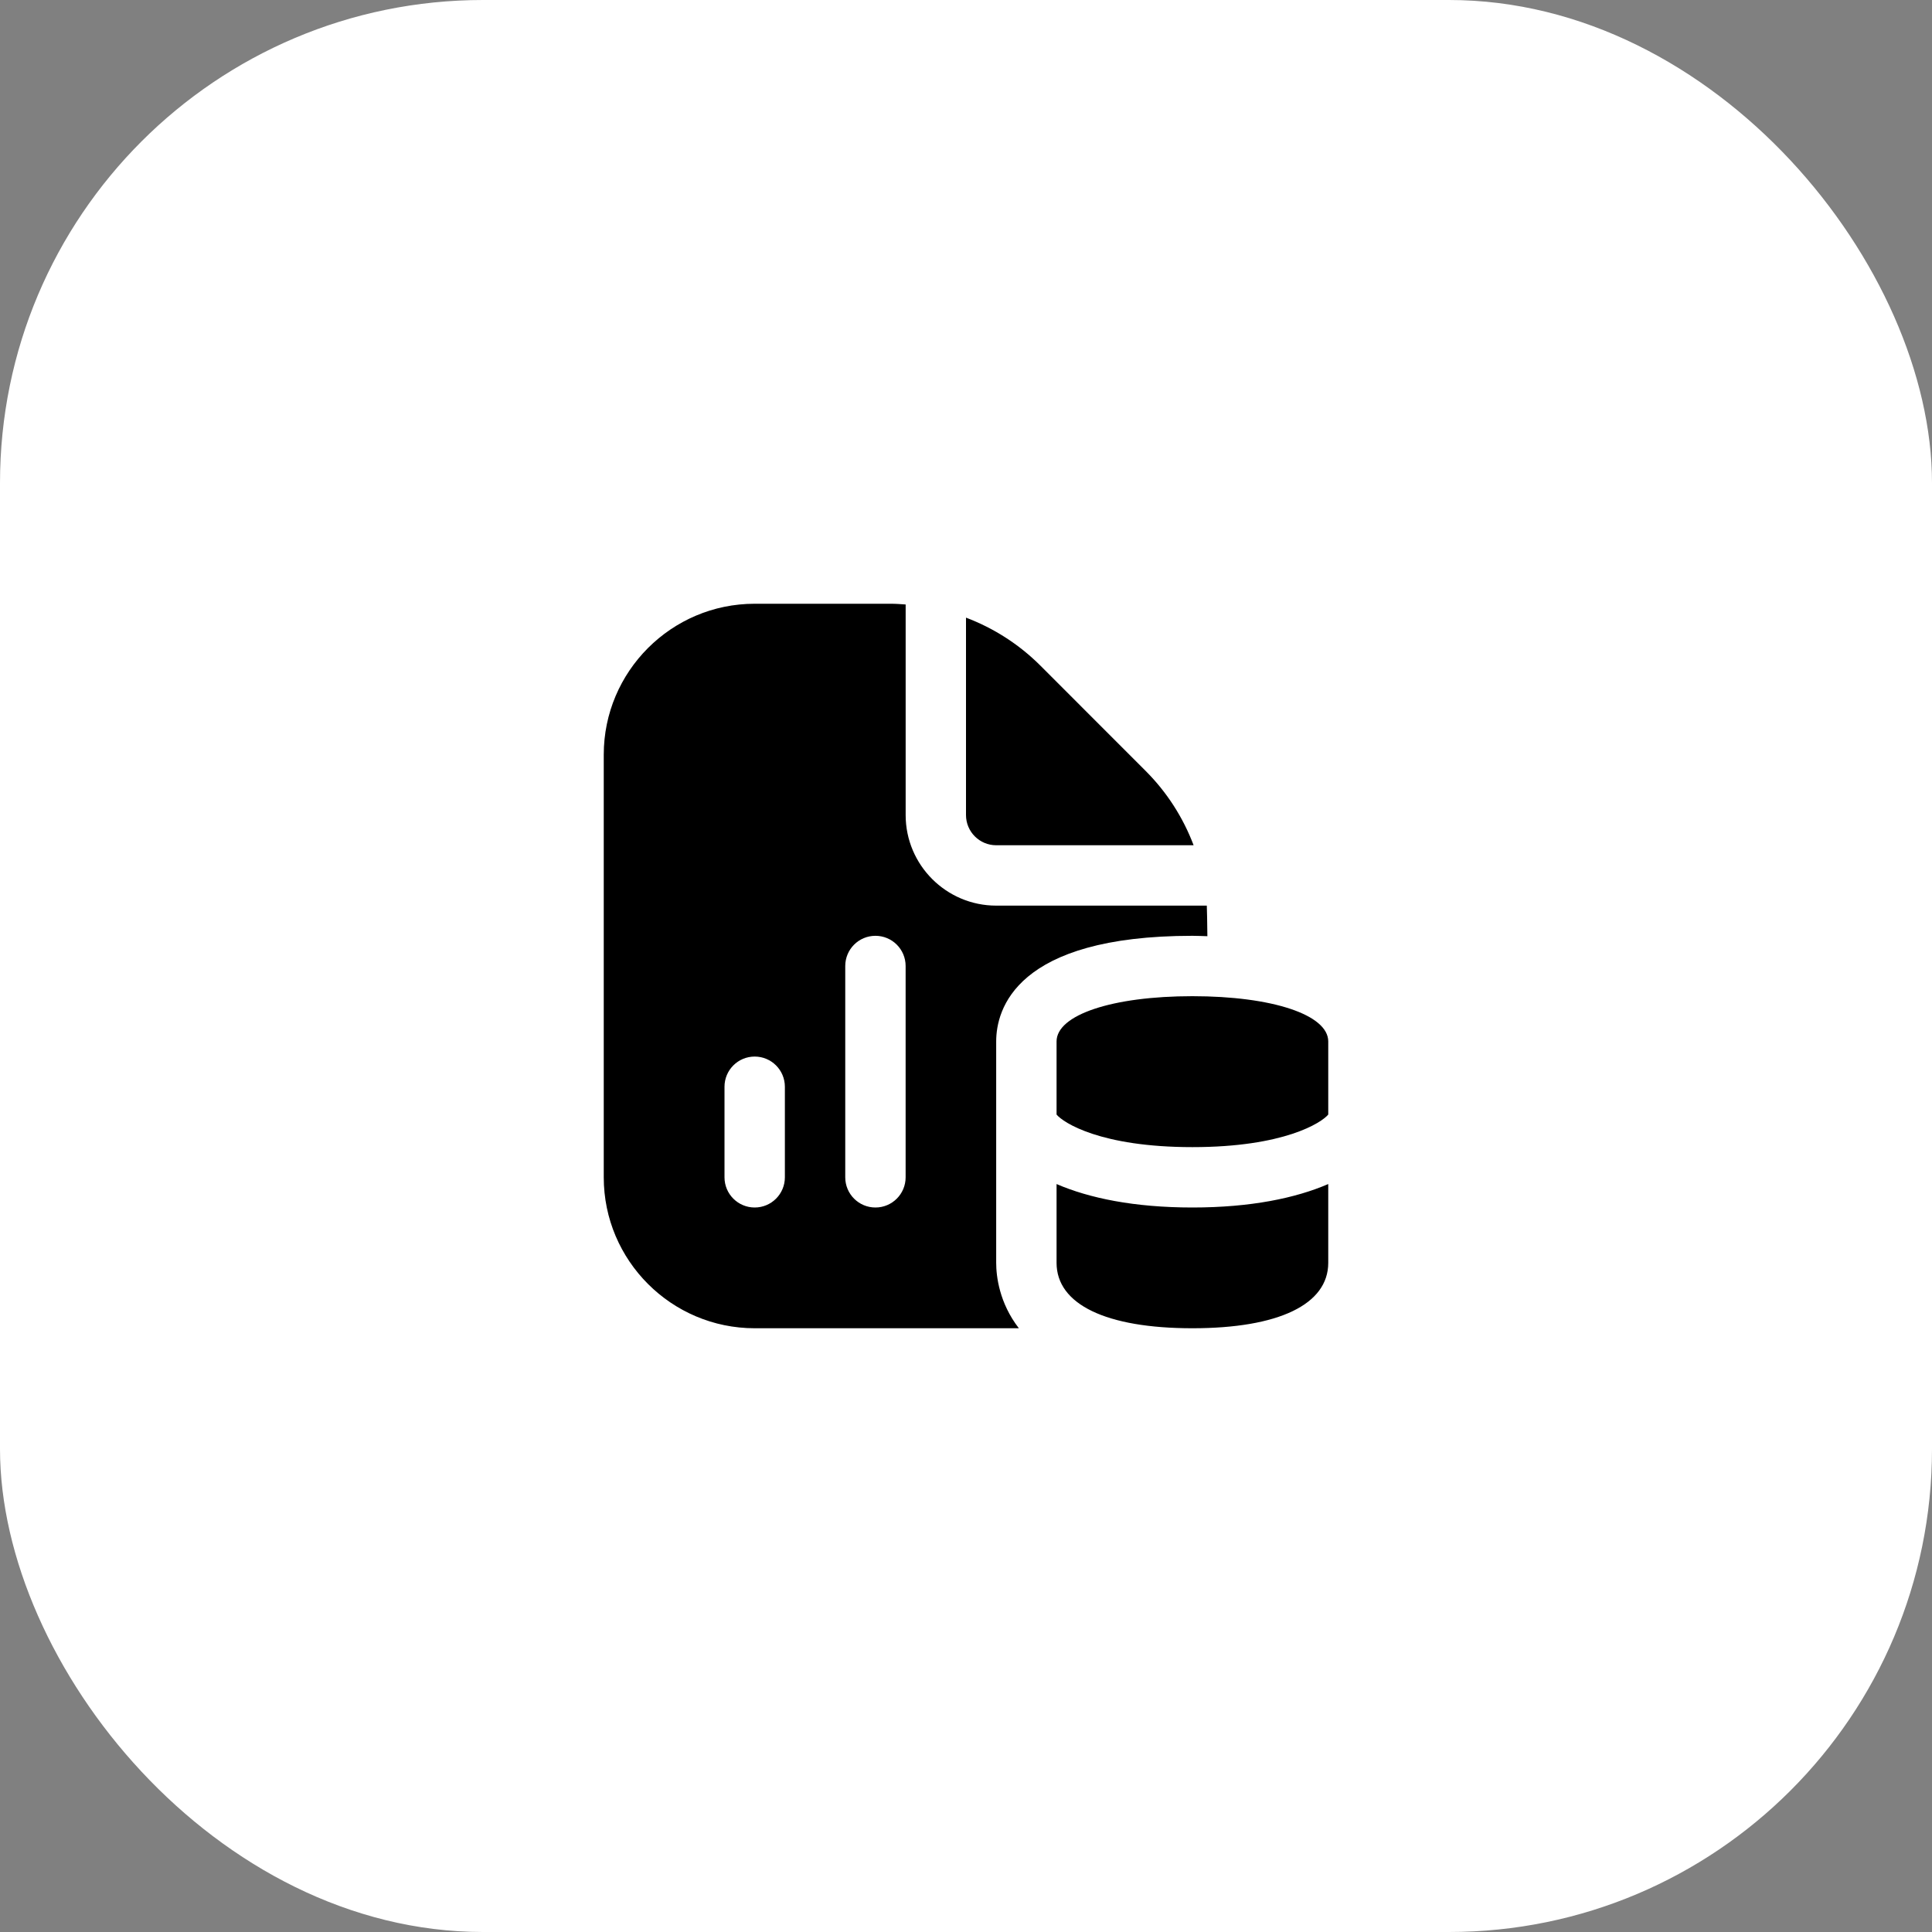
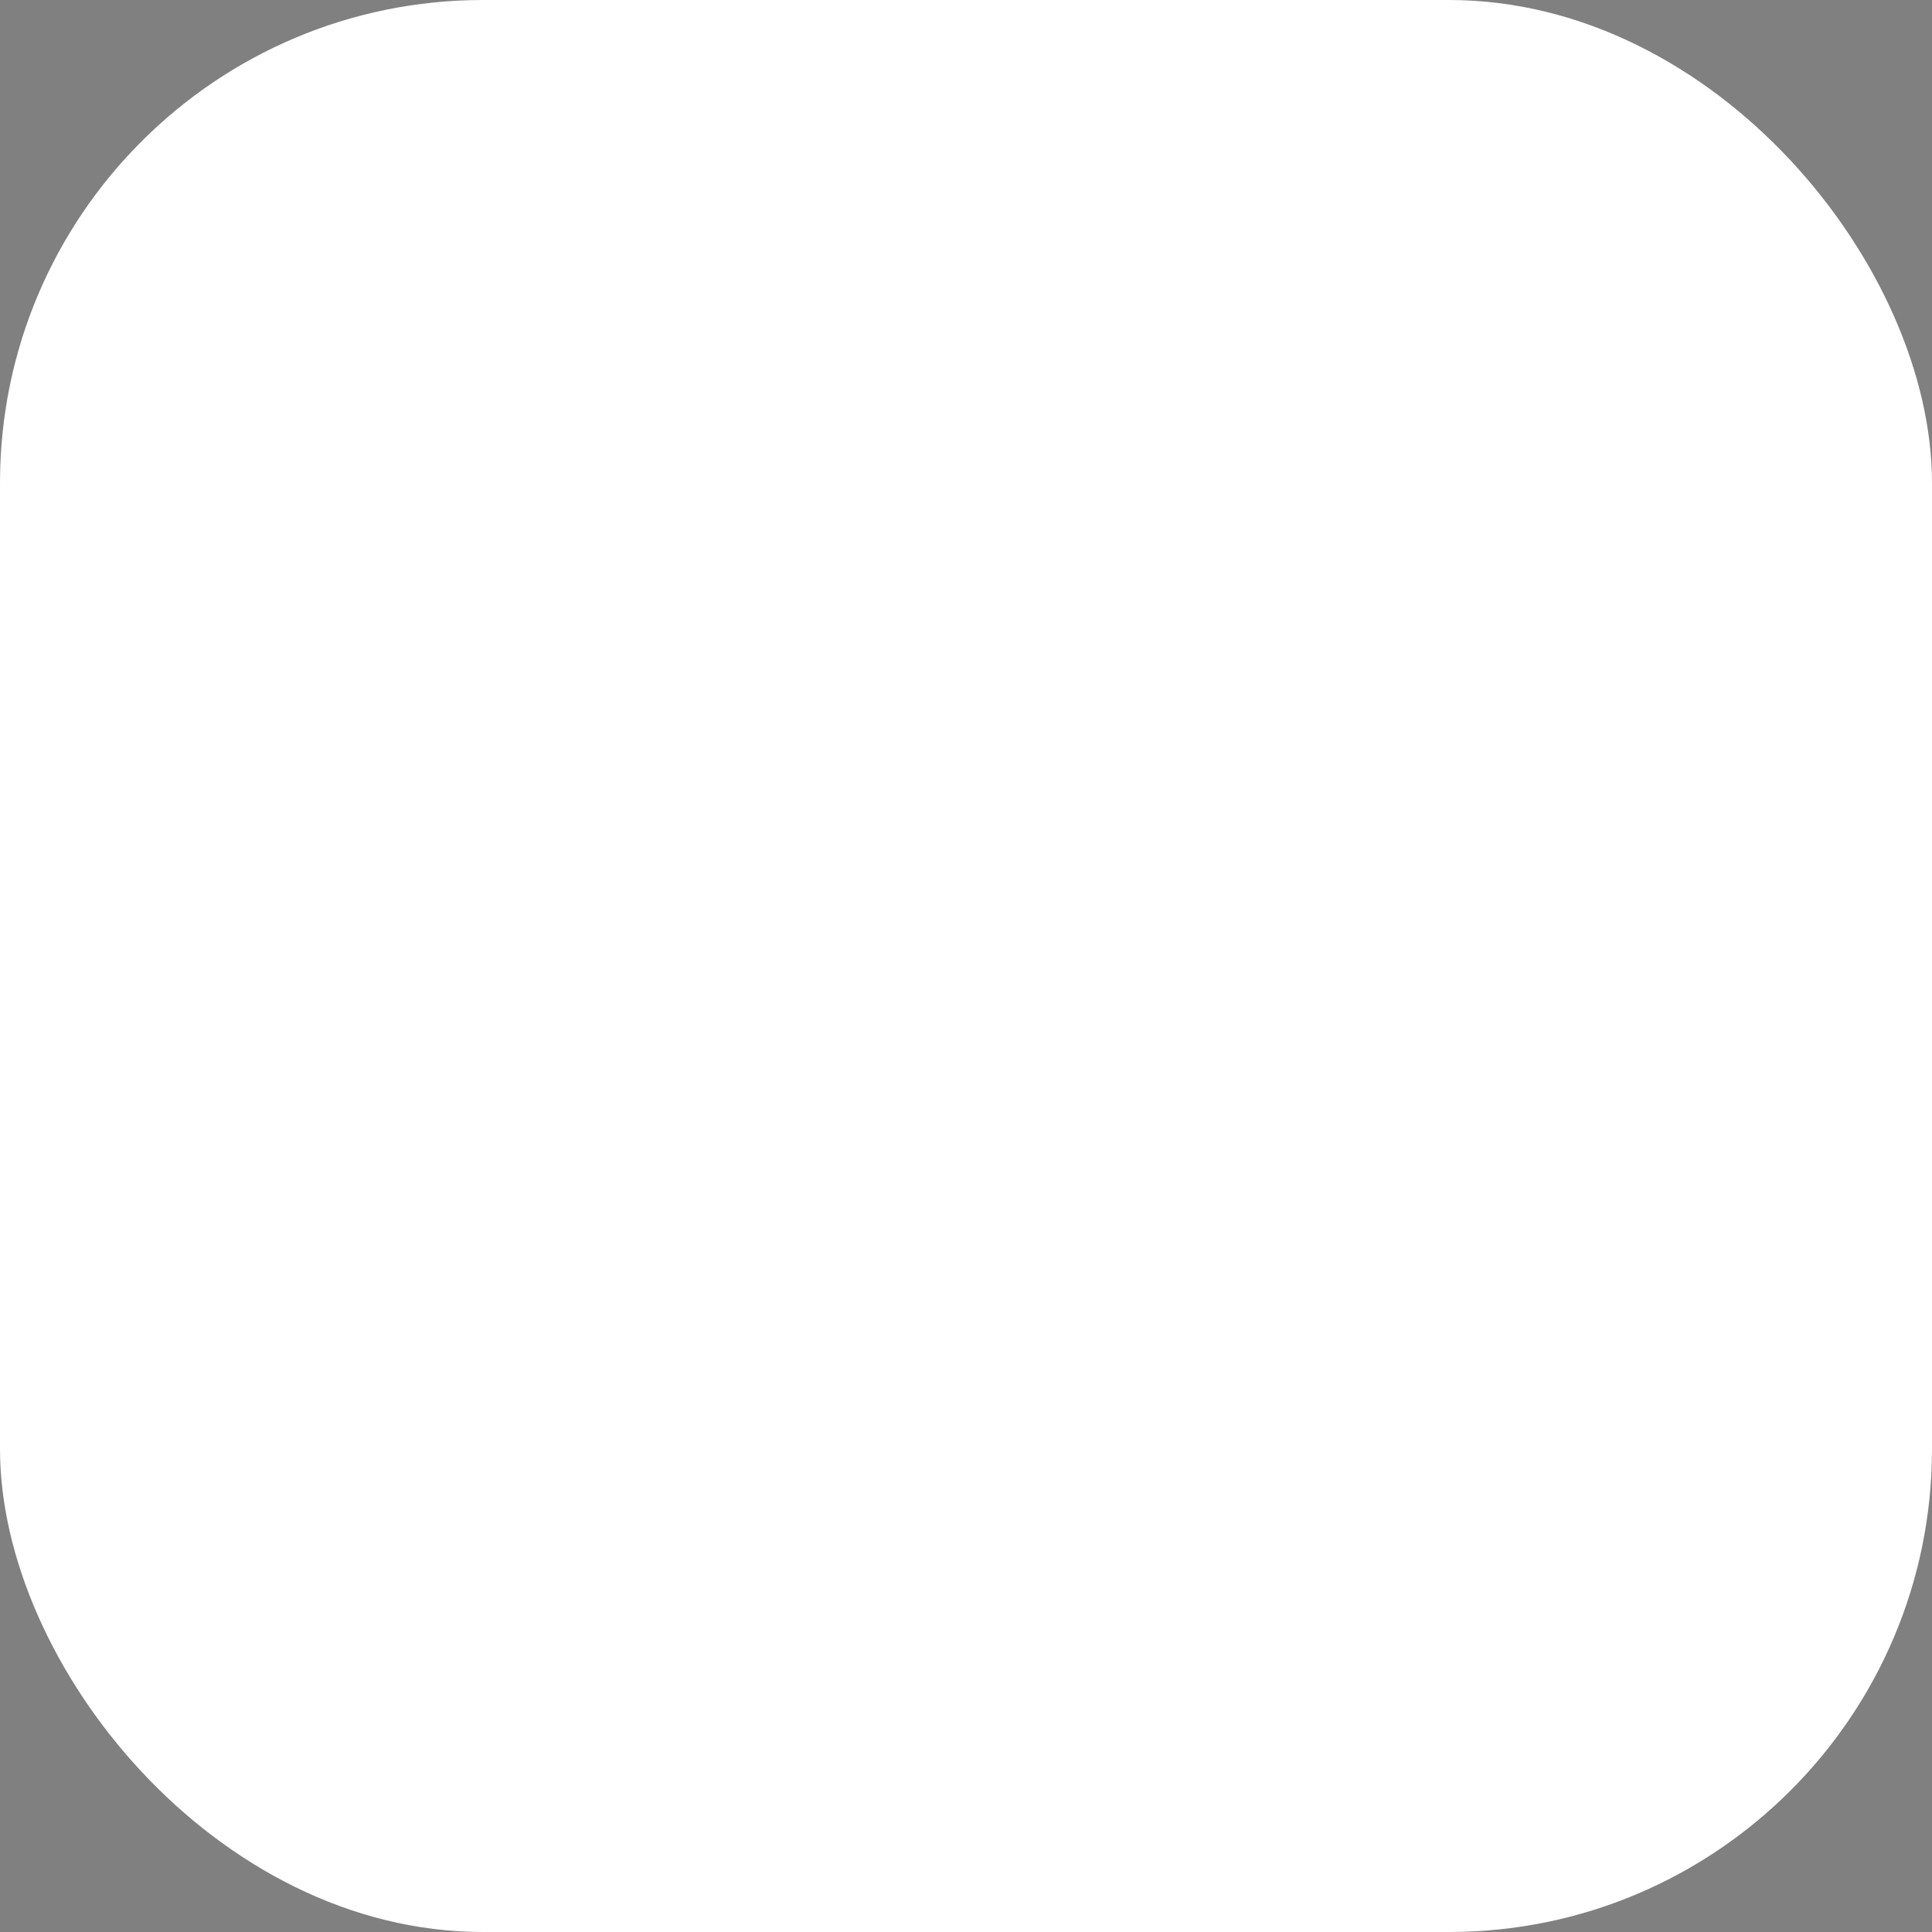
<svg xmlns="http://www.w3.org/2000/svg" width="64" height="64" viewBox="0 0 64 64" fill="none">
  <rect x="0" y="0" width="64" height="64" fill="#808080" stroke="none" />
  <rect width="64" height="64" rx="16" fill="white" style="fill:white;fill-opacity:1;" />
  <g clip-path="url(#clip0_7539_10916)">
-     <path d="M32 27V20.46C32.913 20.806 33.753 21.339 34.465 22.05L37.949 25.536C38.661 26.247 39.194 27.087 39.54 28H33C32.448 28 32 27.551 32 27ZM39.5 38C42.544 38 43.779 37.189 44 36.921V34.5C44 33.617 42.15 33 39.5 33C36.85 33 35 33.617 35 34.5V36.921C35.221 37.189 36.456 38 39.5 38ZM39.5 44C42.359 44 44 43.21 44 41.833V39.223C42.921 39.689 41.43 40 39.5 40C37.57 40 36.079 39.689 35 39.223V41.833C35 43.21 36.641 44 39.5 44ZM33 41.833V34.5C33 33.448 33.634 31 39.5 31C39.675 31 39.83 31.009 39.996 31.013C39.991 30.612 39.984 30.102 39.977 30H33.001C31.347 30 30.001 28.654 30.001 27V20.024C29.84 20.013 29.679 20 29.516 20H25C22.243 20 20 22.243 20 25V39C20 41.757 22.243 44 25 44H33.751C33.1 43.158 33 42.273 33 41.833ZM26 39C26 39.552 25.553 40 25 40C24.447 40 24 39.552 24 39V36C24 35.448 24.447 35 25 35C25.553 35 26 35.448 26 36V39ZM30 39C30 39.552 29.553 40 29 40C28.447 40 28 39.552 28 39V32C28 31.448 28.447 31 29 31C29.553 31 30 31.448 30 32V39Z" fill="#7A3522" style="fill:#7A3522;fill:color(display-p3 0.478 0.208 0.133);fill-opacity:1;" />
-   </g>
+     </g>
  <defs>
    <clipPath id="clip0_7539_10916">
-       <rect width="24" height="24" fill="white" style="fill:white;fill-opacity:1;" transform="translate(20 20)" />
-     </clipPath>
+       </clipPath>
  </defs>
</svg>